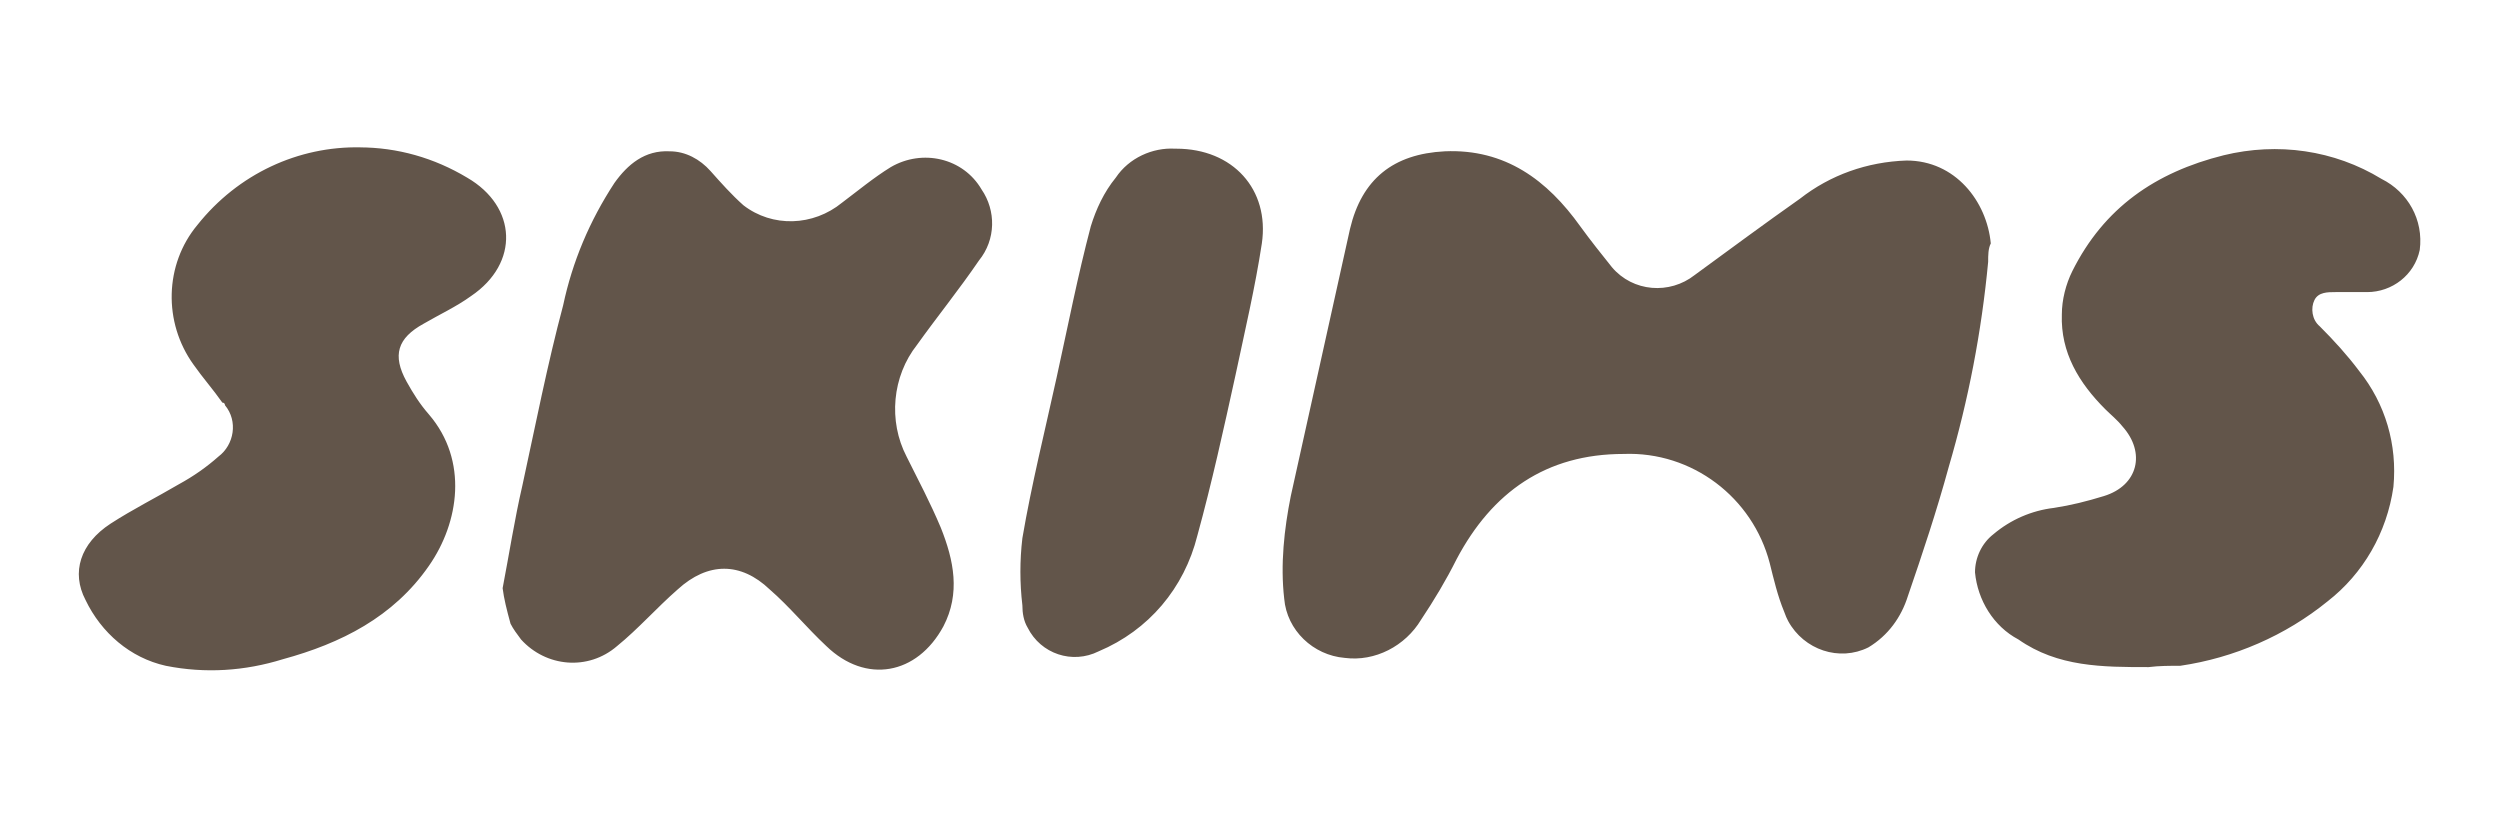
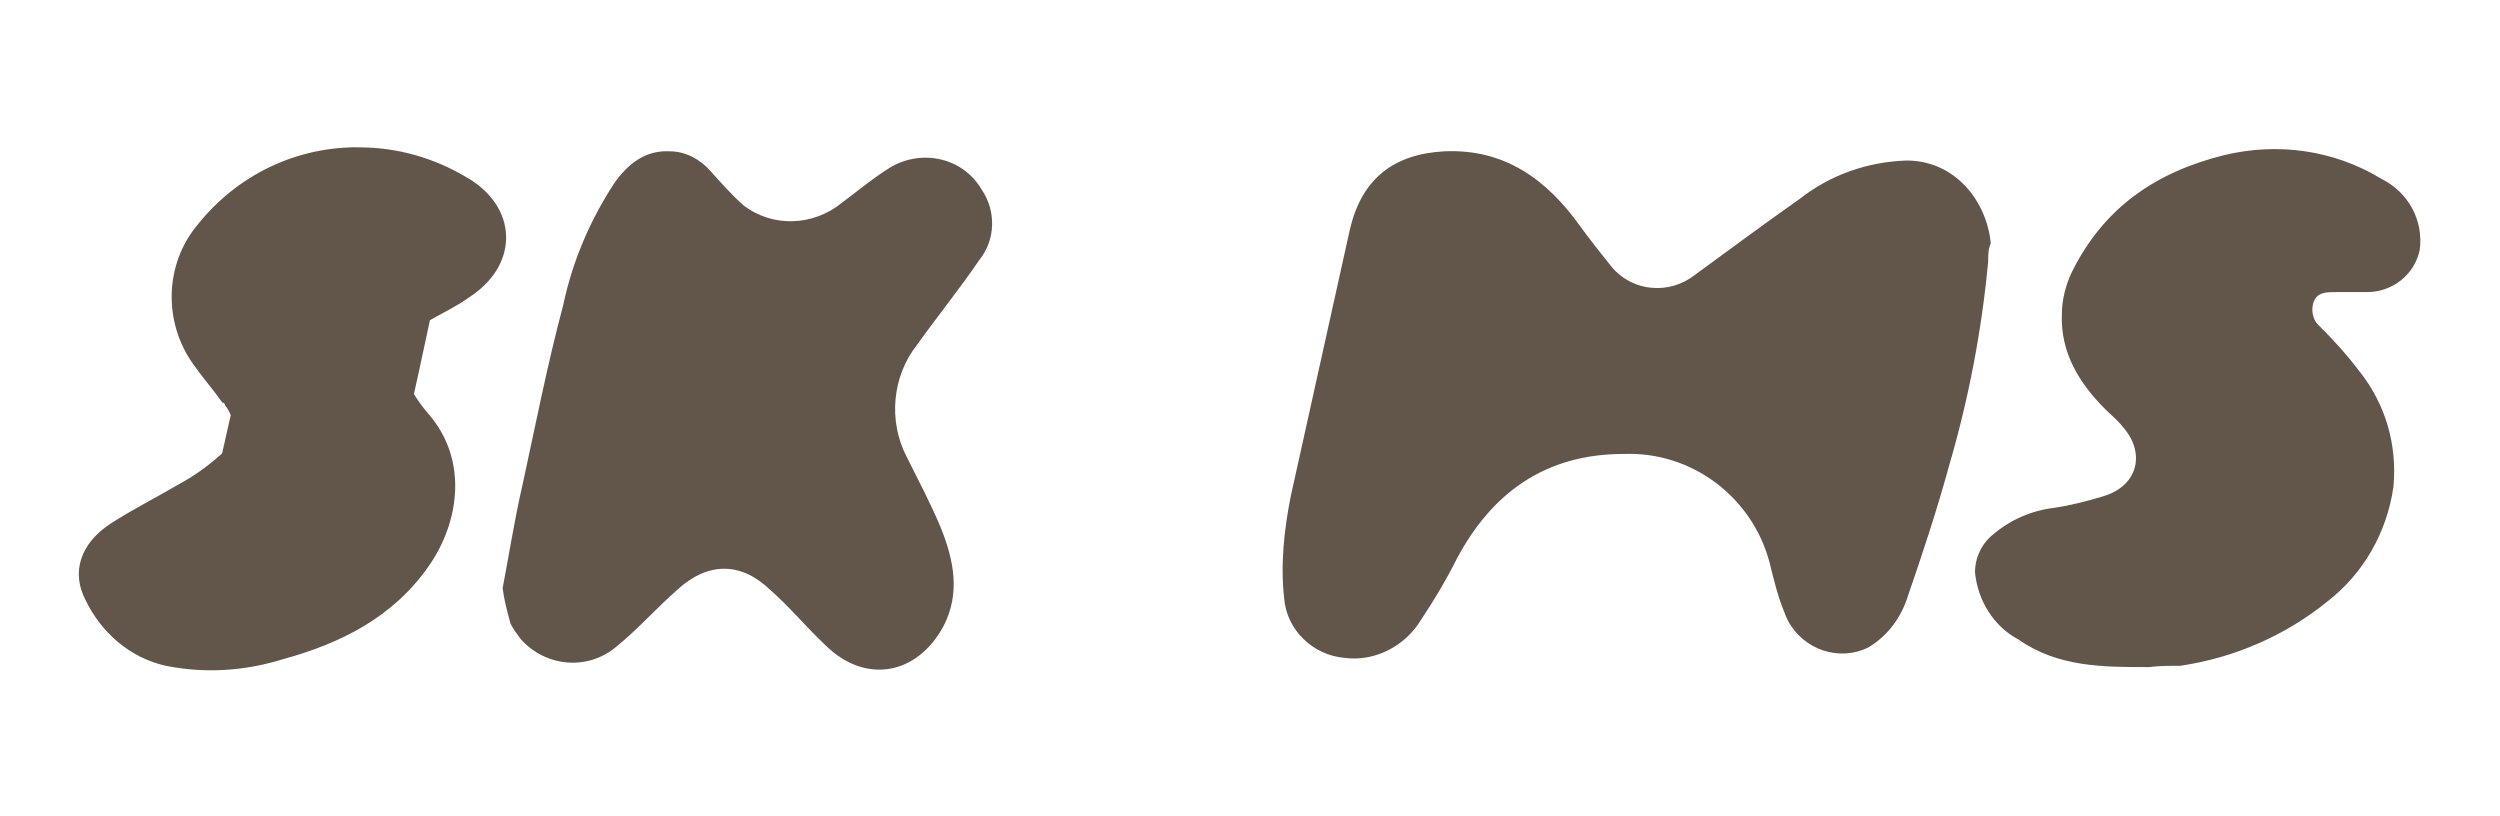
<svg xmlns="http://www.w3.org/2000/svg" id="Layer_1" data-name="Layer 1" version="1.1" viewBox="0 0 190 62">
  <defs>
    <style>
      .cls-1 {
        fill: none;
      }

      .cls-1, .cls-2 {
        stroke-width: 0px;
      }

      .cls-2 {
        fill: #62554a;
      }
    </style>
  </defs>
  <g id="Change-order">
    <g id="headerLogo">
      <g id="page">
        <g id="nav">
          <g id="attachment-1">
-             <path id="logo" class="cls-2" d="M151.1,19.9c-.5,5.3-1.5,10.5-3,15.6-.9,3.3-2,6.6-3.1,9.8-.5,1.6-1.5,3-3,3.9-2.2,1.1-4.9.2-6.1-2-.1-.2-.2-.4-.3-.7-.5-1.2-.8-2.5-1.1-3.7-1.3-5-5.9-8.5-11.1-8.3-5.9,0-10,2.9-12.7,8-.8,1.6-1.7,3.1-2.7,4.6-1.2,2-3.5,3.2-5.8,2.9-2.4-.2-4.4-2.1-4.6-4.5-.3-2.6,0-5.3.5-7.8,1.5-6.8,3-13.5,4.5-20.3.9-3.8,3.3-5.7,7.2-5.9,4.6-.2,7.8,2.2,10.3,5.7.8,1.1,1.6,2.1,2.4,3.1,1.6,1.9,4.4,2.1,6.3.6,2.6-1.9,5.3-3.9,8-5.8,2.3-1.8,5.1-2.8,8.1-2.9,3.7,0,6.1,3.1,6.4,6.3-.2.4-.2.9-.2,1.4ZM38.2,44.7c.5-2.6.9-5.2,1.5-7.8,1-4.6,1.9-9.2,3.1-13.7.7-3.3,2-6.4,3.9-9.3,1-1.4,2.3-2.5,4.2-2.4,1.2,0,2.3.6,3.1,1.5.8.9,1.6,1.8,2.5,2.6,2.2,1.7,5.3,1.6,7.5-.2,1.2-.9,2.4-1.9,3.7-2.7,2.4-1.4,5.5-.7,6.9,1.7,1.1,1.6,1.1,3.8-.2,5.4-1.5,2.2-3.2,4.3-4.7,6.4-1.9,2.4-2.2,5.8-.8,8.5.9,1.8,1.8,3.5,2.6,5.4,1,2.5,1.5,5,.2,7.5-2,3.7-5.9,4.4-8.9,1.5-1.5-1.4-2.8-3-4.3-4.3-2.2-2.1-4.7-2.1-7,0-1.6,1.4-3,3-4.6,4.3-2.2,1.9-5.4,1.6-7.3-.5-.3-.4-.6-.8-.8-1.2-.3-1.1-.5-1.9-.6-2.7ZM163.3,50.7c-3.5,0-6.9,0-9.9-2.1-1.9-1-3.1-3-3.3-5.1,0-1.1.5-2.2,1.4-2.9,1.3-1.1,2.9-1.8,4.6-2,1.3-.2,2.5-.5,3.8-.9,2.6-.8,3.2-3.3,1.4-5.3-.4-.5-.9-.9-1.3-1.3-2-2-3.4-4.3-3.3-7.2,0-1.1.3-2.3.8-3.3,2.4-4.8,6.3-7.5,11.5-8.8,4.1-1,8.4-.4,12,1.8,2,1,3.2,3.1,2.9,5.4-.4,1.9-2.1,3.2-4,3.2h-2.4c-.6,0-1.3,0-1.6.6s-.2,1.5.4,2c1.1,1.1,2.1,2.2,3,3.4,2,2.5,2.9,5.6,2.6,8.8-.5,3.5-2.3,6.6-5,8.7-3.2,2.6-7.1,4.3-11.2,4.9-.8,0-1.6,0-2.4.1h0ZM27.3,11.2c2.9,0,5.7.8,8.2,2.3,3.8,2.2,4,6.5.3,9-1.1.8-2.4,1.4-3.6,2.1-2,1.1-2.4,2.4-1.3,4.4.5.9,1,1.7,1.7,2.5,3,3.5,2.3,8.2,0,11.5-2.7,3.9-6.7,5.9-11.1,7.1-2.9.9-5.9,1.1-8.9.5-2.7-.6-4.9-2.5-6.1-5-1.1-2.1-.4-4.3,1.9-5.8,1.7-1.1,3.5-2,5.2-3,1.1-.6,2.1-1.3,3-2.1,1.2-.9,1.5-2.7.5-3.9,0,0,0-.2-.2-.2-.7-1-1.5-1.9-2.2-2.9-2.3-3.2-2.2-7.6.3-10.6,3.1-3.9,7.7-6,12.4-5.9h0ZM89.4,11.3c4.3,0,7.1,3.1,6.5,7.2-.5,3.3-1.3,6.7-2,10-.9,4.1-1.8,8.2-2.9,12.2-1,4-3.7,7.2-7.5,8.8-2,1-4.4.2-5.4-1.8-.3-.5-.4-1.1-.4-1.7-.2-1.7-.2-3.4,0-5.1.7-4.1,1.7-8.1,2.6-12.2s1.6-7.7,2.6-11.5c.4-1.3,1-2.6,1.9-3.7,1-1.5,2.8-2.3,4.5-2.2h0Z" />
+             <path id="logo" class="cls-2" d="M151.1,19.9c-.5,5.3-1.5,10.5-3,15.6-.9,3.3-2,6.6-3.1,9.8-.5,1.6-1.5,3-3,3.9-2.2,1.1-4.9.2-6.1-2-.1-.2-.2-.4-.3-.7-.5-1.2-.8-2.5-1.1-3.7-1.3-5-5.9-8.5-11.1-8.3-5.9,0-10,2.9-12.7,8-.8,1.6-1.7,3.1-2.7,4.6-1.2,2-3.5,3.2-5.8,2.9-2.4-.2-4.4-2.1-4.6-4.5-.3-2.6,0-5.3.5-7.8,1.5-6.8,3-13.5,4.5-20.3.9-3.8,3.3-5.7,7.2-5.9,4.6-.2,7.8,2.2,10.3,5.7.8,1.1,1.6,2.1,2.4,3.1,1.6,1.9,4.4,2.1,6.3.6,2.6-1.9,5.3-3.9,8-5.8,2.3-1.8,5.1-2.8,8.1-2.9,3.7,0,6.1,3.1,6.4,6.3-.2.4-.2.9-.2,1.4ZM38.2,44.7c.5-2.6.9-5.2,1.5-7.8,1-4.6,1.9-9.2,3.1-13.7.7-3.3,2-6.4,3.9-9.3,1-1.4,2.3-2.5,4.2-2.4,1.2,0,2.3.6,3.1,1.5.8.9,1.6,1.8,2.5,2.6,2.2,1.7,5.3,1.6,7.5-.2,1.2-.9,2.4-1.9,3.7-2.7,2.4-1.4,5.5-.7,6.9,1.7,1.1,1.6,1.1,3.8-.2,5.4-1.5,2.2-3.2,4.3-4.7,6.4-1.9,2.4-2.2,5.8-.8,8.5.9,1.8,1.8,3.5,2.6,5.4,1,2.5,1.5,5,.2,7.5-2,3.7-5.9,4.4-8.9,1.5-1.5-1.4-2.8-3-4.3-4.3-2.2-2.1-4.7-2.1-7,0-1.6,1.4-3,3-4.6,4.3-2.2,1.9-5.4,1.6-7.3-.5-.3-.4-.6-.8-.8-1.2-.3-1.1-.5-1.9-.6-2.7ZM163.3,50.7c-3.5,0-6.9,0-9.9-2.1-1.9-1-3.1-3-3.3-5.1,0-1.1.5-2.2,1.4-2.9,1.3-1.1,2.9-1.8,4.6-2,1.3-.2,2.5-.5,3.8-.9,2.6-.8,3.2-3.3,1.4-5.3-.4-.5-.9-.9-1.3-1.3-2-2-3.4-4.3-3.3-7.2,0-1.1.3-2.3.8-3.3,2.4-4.8,6.3-7.5,11.5-8.8,4.1-1,8.4-.4,12,1.8,2,1,3.2,3.1,2.9,5.4-.4,1.9-2.1,3.2-4,3.2h-2.4c-.6,0-1.3,0-1.6.6s-.2,1.5.4,2c1.1,1.1,2.1,2.2,3,3.4,2,2.5,2.9,5.6,2.6,8.8-.5,3.5-2.3,6.6-5,8.7-3.2,2.6-7.1,4.3-11.2,4.9-.8,0-1.6,0-2.4.1h0ZM27.3,11.2c2.9,0,5.7.8,8.2,2.3,3.8,2.2,4,6.5.3,9-1.1.8-2.4,1.4-3.6,2.1-2,1.1-2.4,2.4-1.3,4.4.5.9,1,1.7,1.7,2.5,3,3.5,2.3,8.2,0,11.5-2.7,3.9-6.7,5.9-11.1,7.1-2.9.9-5.9,1.1-8.9.5-2.7-.6-4.9-2.5-6.1-5-1.1-2.1-.4-4.3,1.9-5.8,1.7-1.1,3.5-2,5.2-3,1.1-.6,2.1-1.3,3-2.1,1.2-.9,1.5-2.7.5-3.9,0,0,0-.2-.2-.2-.7-1-1.5-1.9-2.2-2.9-2.3-3.2-2.2-7.6.3-10.6,3.1-3.9,7.7-6,12.4-5.9h0Zc4.3,0,7.1,3.1,6.5,7.2-.5,3.3-1.3,6.7-2,10-.9,4.1-1.8,8.2-2.9,12.2-1,4-3.7,7.2-7.5,8.8-2,1-4.4.2-5.4-1.8-.3-.5-.4-1.1-.4-1.7-.2-1.7-.2-3.4,0-5.1.7-4.1,1.7-8.1,2.6-12.2s1.6-7.7,2.6-11.5c.4-1.3,1-2.6,1.9-3.7,1-1.5,2.8-2.3,4.5-2.2h0Z" />
          </g>
        </g>
      </g>
    </g>
  </g>
-   <rect class="cls-1" y="5" width="190" height="52" />
</svg>